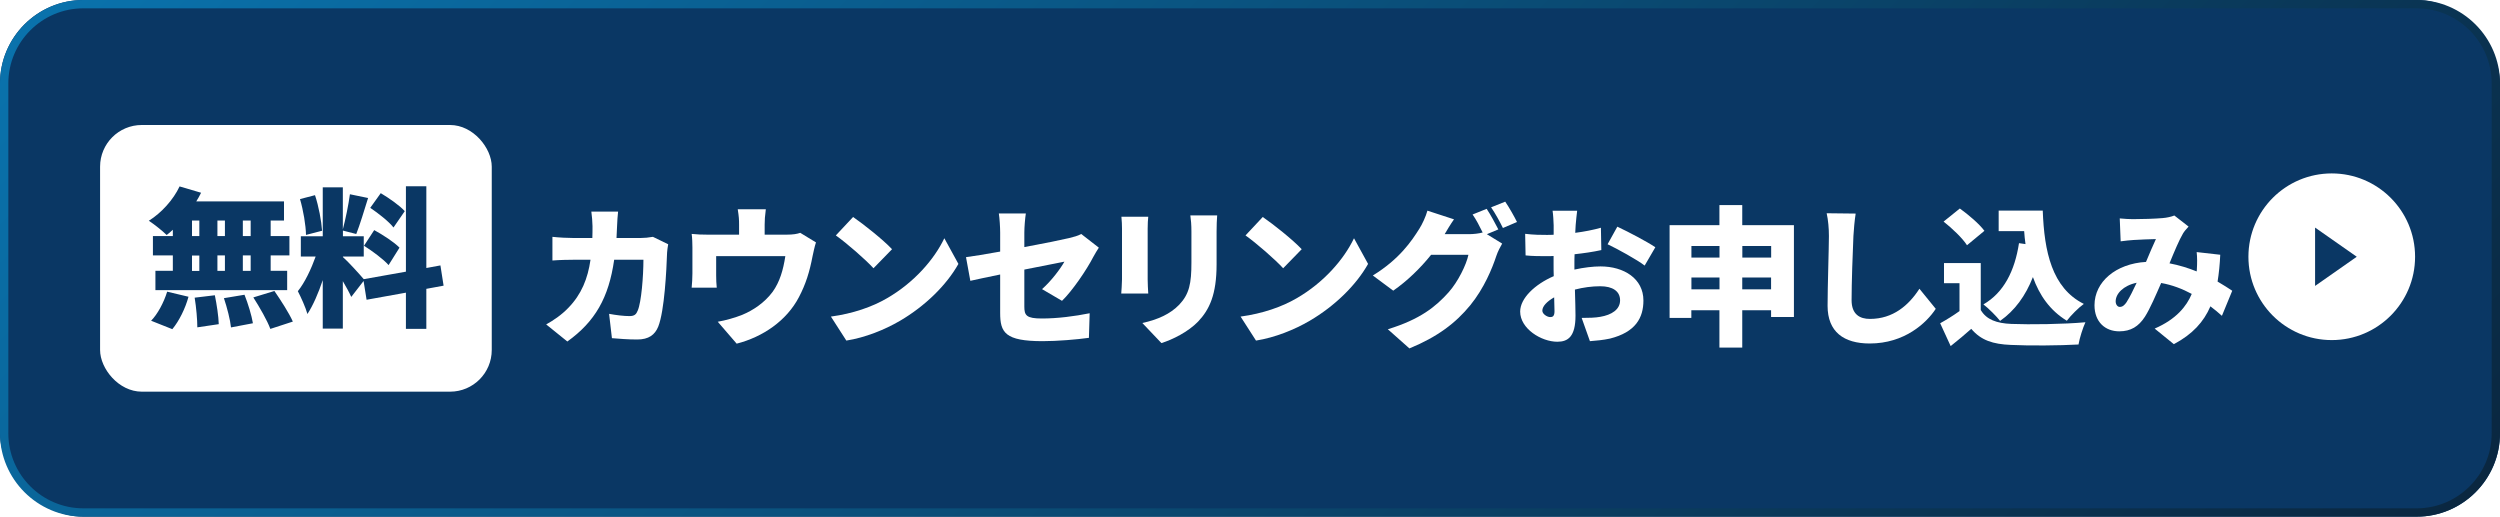
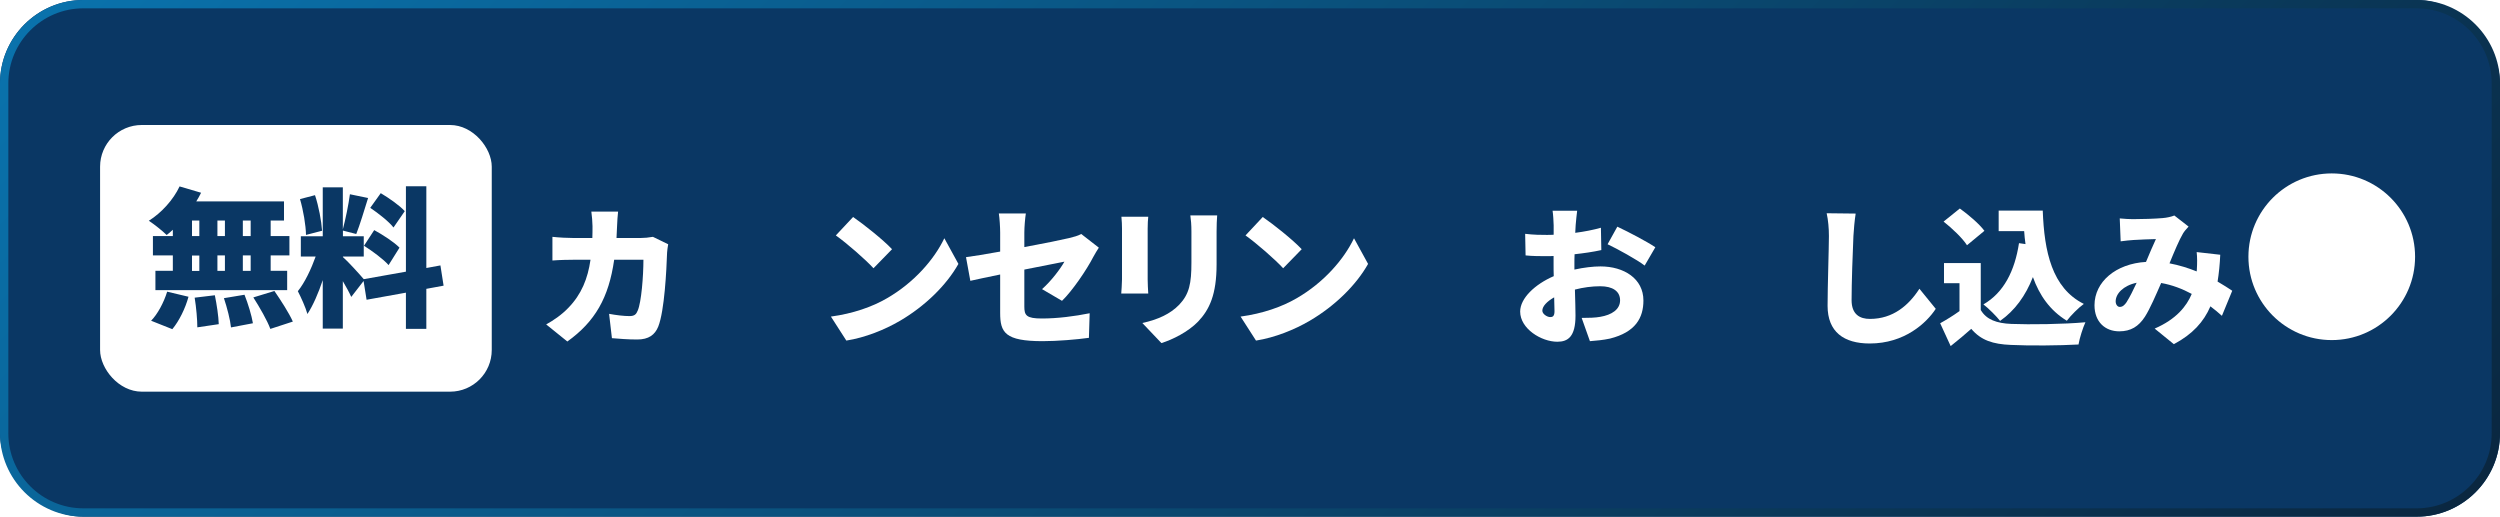
<svg xmlns="http://www.w3.org/2000/svg" id="_レイヤー_2" data-name="レイヤー 2" viewBox="0 0 300 62">
  <defs>
    <style>
      .cls-1 {
        filter: url(#drop-shadow-1);
      }

      .cls-2 {
        fill: #0a3764;
      }

      .cls-3 {
        fill: #fff;
      }

      .cls-4 {
        fill: url(#_名称未設定グラデーション_106);
      }
    </style>
    <linearGradient id="_名称未設定グラデーション_106" data-name="名称未設定グラデーション 106" x1="62.44" y1="-56.56" x2="237.56" y2="118.56" gradientUnits="userSpaceOnUse">
      <stop offset="0" stop-color="#0a72ac" />
      <stop offset="1" stop-color="#0a2740" />
    </linearGradient>
    <filter id="drop-shadow-1" x="63.54" y="22.19" width="204.33" height="19.61" filterUnits="userSpaceOnUse">
      <feOffset dx="2" dy="2" />
      <feGaussianBlur result="blur" stdDeviation="0" />
      <feFlood flood-color="#000" flood-opacity=".08" />
      <feComposite in2="blur" operator="in" />
      <feComposite in="SourceGraphic" />
    </filter>
  </defs>
  <g id="contents">
    <g>
      <rect class="cls-2" width="300" height="62" rx="10" ry="10" />
      <path class="cls-4" d="M290,1c4.96,0,9,4.04,9,9v42c0,4.96-4.04,9-9,9H10c-4.96,0-9-4.04-9-9V10C1,5.04,5.04,1,10,1h280M290,0H10C4.5,0,0,4.5,0,10v42c0,5.5,4.5,10,10,10h280c5.5,0,10-4.5,10-10V10C300,4.5,295.5,0,290,0h0Z" />
    </g>
    <g>
      <circle class="cls-3" cx="279.81" cy="30.81" r="10" />
-       <polygon class="cls-2" points="282.81 30.81 277.81 27.31 277.81 34.31 282.81 30.81" />
    </g>
    <g class="cls-1">
      <path class="cls-3" d="M78.18,27.32c-.05.29-.13.81-.13.99-.07,2.07-.31,6.99-1.06,8.88-.4.99-1.15,1.55-2.52,1.55-1.12,0-2.2-.09-3.04-.16l-.34-2.92c.85.16,1.77.27,2.45.27.61,0,.81-.22.99-.67.43-.99.68-4.12.68-6.09h-3.51c-.65,4.56-2.29,7.42-5.62,9.81l-2.54-2.05c.85-.47,1.84-1.13,2.67-2,1.57-1.62,2.32-3.49,2.65-5.76h-2.03c-.56,0-1.71.02-2.54.09v-2.84c.83.09,1.85.14,2.54.14h2.25c.02-.47.02-.94.02-1.42,0-.4-.07-1.31-.14-1.75h3.21c-.05.43-.11,1.26-.12,1.69-.02.5-.04,1.01-.07,1.48h2.88c.45,0,.99-.05,1.49-.14l1.85.9Z" />
-       <path class="cls-3" d="M95.91,27.11c-.16.47-.32,1.26-.4,1.62-.36,1.89-.81,3.35-1.64,4.93-1.48,2.83-4.32,4.77-7.47,5.58l-2.27-2.63c.94-.16,2.09-.49,2.94-.83,1.3-.54,2.66-1.44,3.64-2.75.87-1.21,1.28-2.65,1.53-4.29h-8.3v2.3c0,.45.02,1.08.07,1.48h-3.01c.05-.52.09-1.15.09-1.71v-3.1c0-.41-.02-1.19-.09-1.64.67.07,1.21.09,1.93.09h3.76v-1.21c0-.59-.02-.94-.16-1.84h3.37c-.11.9-.14,1.24-.14,1.84v1.21h2.63c.79,0,1.28-.09,1.64-.22l1.89,1.15Z" />
      <path class="cls-3" d="M104.44,33.79c3.24-1.87,5.67-4.66,6.88-7.2l1.69,3.08c-1.44,2.56-4,5.06-7,6.82-1.84,1.08-4.18,2.02-6.45,2.38l-1.85-2.88c2.65-.36,4.97-1.17,6.73-2.2ZM105.05,27.9l-2.23,2.29c-.95-1.04-3.22-3.02-4.52-3.94l2.07-2.21c1.24.85,3.6,2.72,4.68,3.87Z" />
      <path class="cls-3" d="M123.05,32.69c1.1-.97,2.2-2.43,2.68-3.29-.65.13-2.63.52-4.81.95v4.43c0,1.06.23,1.44,2.11,1.44s3.94-.27,5.73-.63l-.09,2.95c-1.42.2-3.78.4-5.55.4-4.52,0-5.1-1.04-5.1-3.39v-4.61c-1.49.31-2.81.58-3.58.76l-.52-2.84c.86-.11,2.39-.36,4.1-.67v-2.27c0-.65-.07-1.75-.16-2.3h3.24c-.09.56-.18,1.64-.18,2.3v1.73c2.34-.43,4.54-.88,5.37-1.08.58-.14,1.06-.27,1.46-.49l2.11,1.64c-.18.29-.49.76-.67,1.12-.77,1.51-2.54,4.11-3.75,5.26l-2.39-1.4Z" />
      <path class="cls-3" d="M135.79,24.01c-.04.45-.07.77-.07,1.42v6.12c0,.45.04,1.21.07,1.67h-3.24c.02-.36.09-1.13.09-1.69v-6.1c0-.34-.02-.97-.07-1.42h3.22ZM144.06,23.85c-.04.54-.07,1.15-.07,1.94v3.93c0,3.62-.85,5.42-2.21,6.86-1.21,1.26-3.1,2.18-4.41,2.59l-2.29-2.41c1.87-.41,3.35-1.08,4.43-2.2,1.21-1.28,1.46-2.56,1.46-5.04v-3.73c0-.79-.05-1.4-.13-1.94h3.22Z" />
      <path class="cls-3" d="M153.6,33.79c3.24-1.87,5.67-4.66,6.88-7.2l1.69,3.08c-1.44,2.56-4,5.06-7,6.82-1.84,1.08-4.18,2.02-6.45,2.38l-1.85-2.88c2.65-.36,4.97-1.17,6.73-2.2ZM154.21,27.9l-2.23,2.29c-.95-1.04-3.22-3.02-4.52-3.94l2.07-2.21c1.24.85,3.6,2.72,4.68,3.87Z" />
-       <path class="cls-3" d="M176.42,26.1l1.84,1.13c-.23.4-.52.94-.7,1.48-.49,1.49-1.46,3.87-3.12,5.91-1.75,2.14-3.93,3.8-7.31,5.19l-2.59-2.3c3.89-1.19,5.76-2.72,7.29-4.43,1.13-1.26,2.14-3.33,2.38-4.5h-4.48c-1.28,1.6-2.88,3.15-4.54,4.3l-2.45-1.82c3.19-1.96,4.65-4.12,5.6-5.64.32-.5.76-1.44.95-2.14l3.19,1.04c-.41.58-.85,1.31-1.12,1.78h2.9c.54,0,1.19-.07,1.66-.2-.34-.7-.79-1.57-1.21-2.16l1.69-.68c.45.67,1.08,1.84,1.4,2.47l-1.39.58ZM178.62,22.19c.47.68,1.12,1.84,1.42,2.45l-1.69.72c-.36-.74-.94-1.8-1.42-2.48l1.69-.68Z" />
      <path class="cls-3" d="M186.93,30.35c1.13-.25,2.25-.38,3.13-.38,2.81,0,5.15,1.46,5.15,4.09,0,2.09-.95,3.8-4.01,4.57-.83.18-1.64.25-2.41.31l-.99-2.79c.86,0,1.64-.02,2.23-.13,1.37-.23,2.38-.88,2.38-1.98s-.9-1.69-2.38-1.69c-.99,0-2.05.14-3.04.4.04,1.35.07,2.59.07,3.13,0,2.52-.9,3.13-2.18,3.13-1.93,0-4.46-1.57-4.46-3.62,0-1.6,1.78-3.28,4.03-4.25-.02-.47-.02-.94-.02-1.39v-1.03c-.29.02-.54.02-.77.02-.79,0-1.76,0-2.59-.09l-.05-2.59c1.08.13,1.93.13,2.57.13.27,0,.56,0,.85-.02v-1.13c0-.38-.07-1.4-.13-1.75h2.95c-.05.34-.14,1.26-.18,1.73l-.05.92c1.1-.14,2.2-.36,3.08-.61l.05,2.68c-.99.22-2.12.38-3.21.5-.02.38-.02.77-.02,1.15v.68ZM184.54,35.35c0-.34-.02-.94-.04-1.67-.88.5-1.42,1.08-1.42,1.6,0,.41.59.77.94.77.27,0,.52-.07.52-.7ZM192.08,25.2c1.42.67,3.57,1.8,4.56,2.47l-1.28,2.2c-.85-.67-3.35-2.05-4.45-2.56l1.17-2.11Z" />
-       <path class="cls-3" d="M213.27,25.02v11.02h-2.74v-.81h-3.46v4.48h-2.74v-4.48h-3.37v.92h-2.61v-11.13h5.98v-2.41h2.74v2.41h6.19ZM200.97,27.52v1.39h3.37v-1.39h-3.37ZM204.34,32.72v-1.42h-3.37v1.42h3.37ZM207.08,27.52v1.39h3.46v-1.39h-3.46ZM210.53,32.72v-1.42h-3.46v1.42h3.46Z" />
      <path class="cls-3" d="M220.68,23.63c-.13.85-.23,1.93-.27,2.7-.09,1.87-.22,5.73-.22,7.69,0,1.71.99,2.25,2.2,2.25,2.77,0,4.65-1.62,5.94-3.62l1.96,2.41c-1.12,1.71-3.76,4.16-7.92,4.16-3.12,0-5.06-1.4-5.06-4.52,0-2.25.16-7.02.16-8.37,0-.95-.09-1.93-.27-2.74l3.48.04Z" />
      <path class="cls-3" d="M235.71,35.23c.67,1.12,1.89,1.57,3.65,1.64,2.2.09,6.3.04,8.89-.2-.29.63-.7,1.89-.83,2.67-2.29.13-5.87.16-8.12.05-2.14-.09-3.57-.54-4.75-1.93-.74.65-1.49,1.3-2.47,2.07l-1.26-2.74c.74-.41,1.57-.92,2.32-1.46v-3.35h-1.86v-2.41h4.41v5.65ZM234.04,27.43c-.52-.83-1.78-2.03-2.81-2.84l1.95-1.57c1.03.74,2.34,1.85,2.95,2.68l-2.09,1.73ZM241.06,27.29c-.07-.5-.13-1.03-.16-1.55h-3.06v-2.47h5.29c.18,4.92,1.1,9.29,4.93,11.2-.61.43-1.57,1.39-2.04,2.02-2.03-1.24-3.29-3.06-4.07-5.24-.88,2.25-2.18,4.03-3.94,5.26-.38-.5-1.4-1.53-2-1.98,2.45-1.42,3.76-4.02,4.27-7.35l.77.11Z" />
      <path class="cls-3" d="M264.62,35.89c-.43-.38-.88-.77-1.37-1.13-.79,1.85-2.14,3.35-4.39,4.54l-2.3-1.87c2.59-1.12,3.83-2.68,4.45-4.16-1.13-.61-2.36-1.08-3.67-1.31-.65,1.48-1.33,3.08-1.95,4.05-.76,1.17-1.69,1.75-3.08,1.75-1.69,0-2.97-1.13-2.97-3.13,0-2.81,2.56-4.99,6.18-5.2.43-1.01.85-2.03,1.19-2.74-.7.02-1.89.05-2.7.11-.36.02-1.04.09-1.53.16l-.11-2.75c.5.05,1.17.09,1.57.09,1.06,0,2.72-.05,3.58-.13.5-.04,1.04-.16,1.4-.31l1.71,1.33c-.29.31-.52.58-.67.83-.45.76-1.04,2.16-1.62,3.58,1.15.22,2.25.56,3.26.97l.02-.2c.05-.79.05-1.53-.02-2.12l2.83.32c-.05,1.15-.16,2.23-.32,3.22.68.4,1.3.79,1.76,1.1l-1.24,3.01ZM253.21,34.22c.36-.56.77-1.39,1.19-2.29-1.62.34-2.52,1.33-2.52,2.23,0,.38.22.67.49.67.32,0,.56-.18.85-.61Z" />
    </g>
    <rect class="cls-3" x="12.01" y="15" width="47" height="32" rx="5" ry="5" />
    <g>
      <path class="cls-2" d="M20.74,27.57c-.25.23-.49.45-.74.63-.49-.49-1.53-1.31-2.14-1.71,1.51-.94,2.94-2.52,3.69-4.12l2.58.76c-.18.36-.36.7-.58,1.04h10.53v2.29h-1.6v1.87h2.25v2.32h-2.25v1.85h1.98v2.32h-15.81v-2.32h2.09v-1.85h-2.39v-2.32h2.39v-.76ZM18.13,38.49c.76-.76,1.53-2.18,1.93-3.49l2.56.61c-.38,1.4-1.12,2.9-1.94,3.89l-2.54-1.01ZM23.04,28.33h.88v-1.87h-.88v1.87ZM23.04,32.51h.88v-1.85h-.88v1.85ZM25.78,35.42c.23,1.12.45,2.57.47,3.48l-2.57.38c0-.9-.13-2.41-.32-3.56l2.43-.29ZM26.99,28.33v-1.87h-.9v1.87h.9ZM26.09,30.65v1.85h.9v-1.85h-.9ZM29.34,35.37c.43,1.08.86,2.5,1.01,3.42l-2.63.5c-.09-.9-.47-2.38-.85-3.51l2.47-.41ZM30.08,26.46h-.94v1.87h.94v-1.87ZM30.08,30.65h-.94v1.85h.94v-1.85ZM32.93,34.92c.77,1.12,1.76,2.65,2.21,3.67l-2.7.88c-.36-.99-1.28-2.59-2.04-3.78l2.52-.77Z" />
      <path class="cls-2" d="M51.16,34.67v4.79h-2.45v-4.34l-4.72.85-.36-2.25-1.48,1.91c-.23-.52-.61-1.21-1.01-1.89v5.69h-2.41v-5.82c-.52,1.55-1.15,3.02-1.84,4.07-.22-.81-.77-2-1.15-2.74.83-1.01,1.62-2.7,2.14-4.16h-1.78v-2.43h2.63v-5.87h2.41v5.04c.32-1.19.68-2.95.85-4.21l2.18.45c-.47,1.51-.99,3.24-1.42,4.32l-1.6-.41v.68h2.5v2.43h-2.5v.07c.54.45,2.03,2.09,2.5,2.65l5.06-.9v-10.25h2.45v9.81l1.69-.31.38,2.43-2.07.38ZM36.72,28.19c-.02-1.15-.32-2.95-.72-4.3l1.8-.47c.45,1.35.77,3.11.85,4.27l-1.93.5ZM44.9,27.61c1.03.56,2.39,1.44,3.04,2.11l-1.31,2.09c-.59-.68-1.93-1.67-2.95-2.32l1.22-1.87ZM47.22,27.3c-.54-.7-1.8-1.69-2.79-2.36l1.26-1.76c.99.59,2.29,1.49,2.88,2.16l-1.35,1.96Z" />
    </g>
  </g>
</svg>